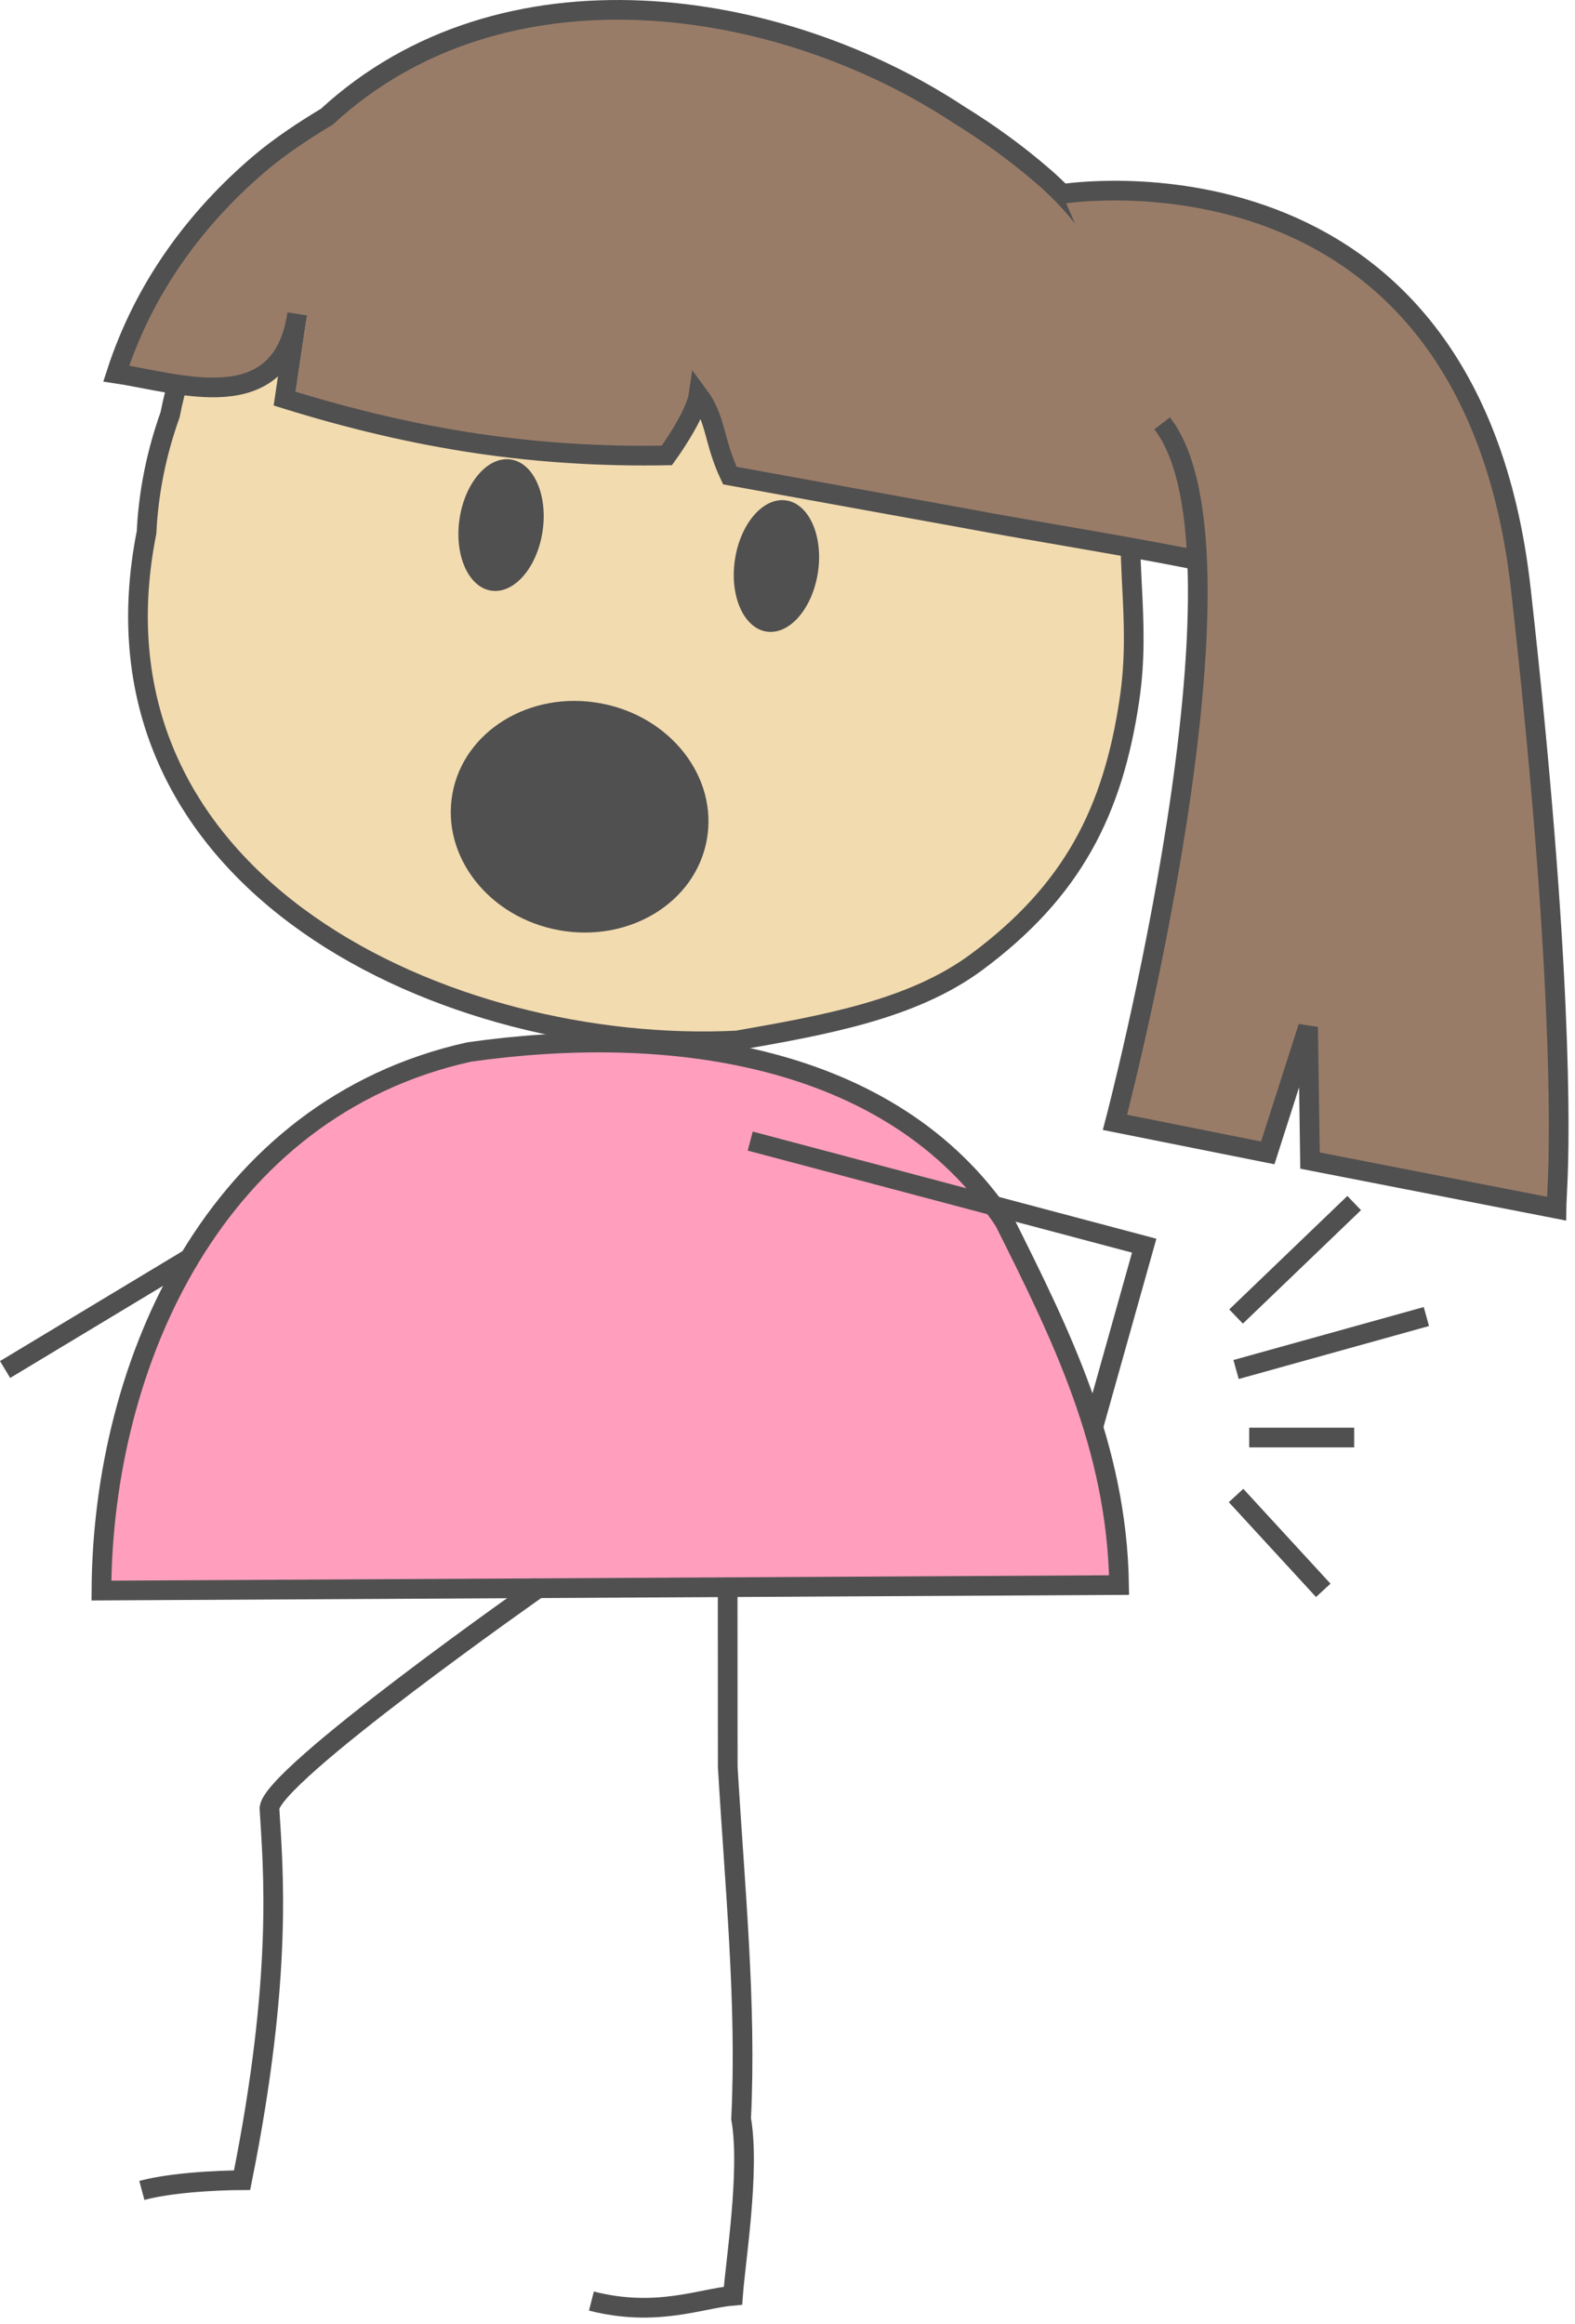
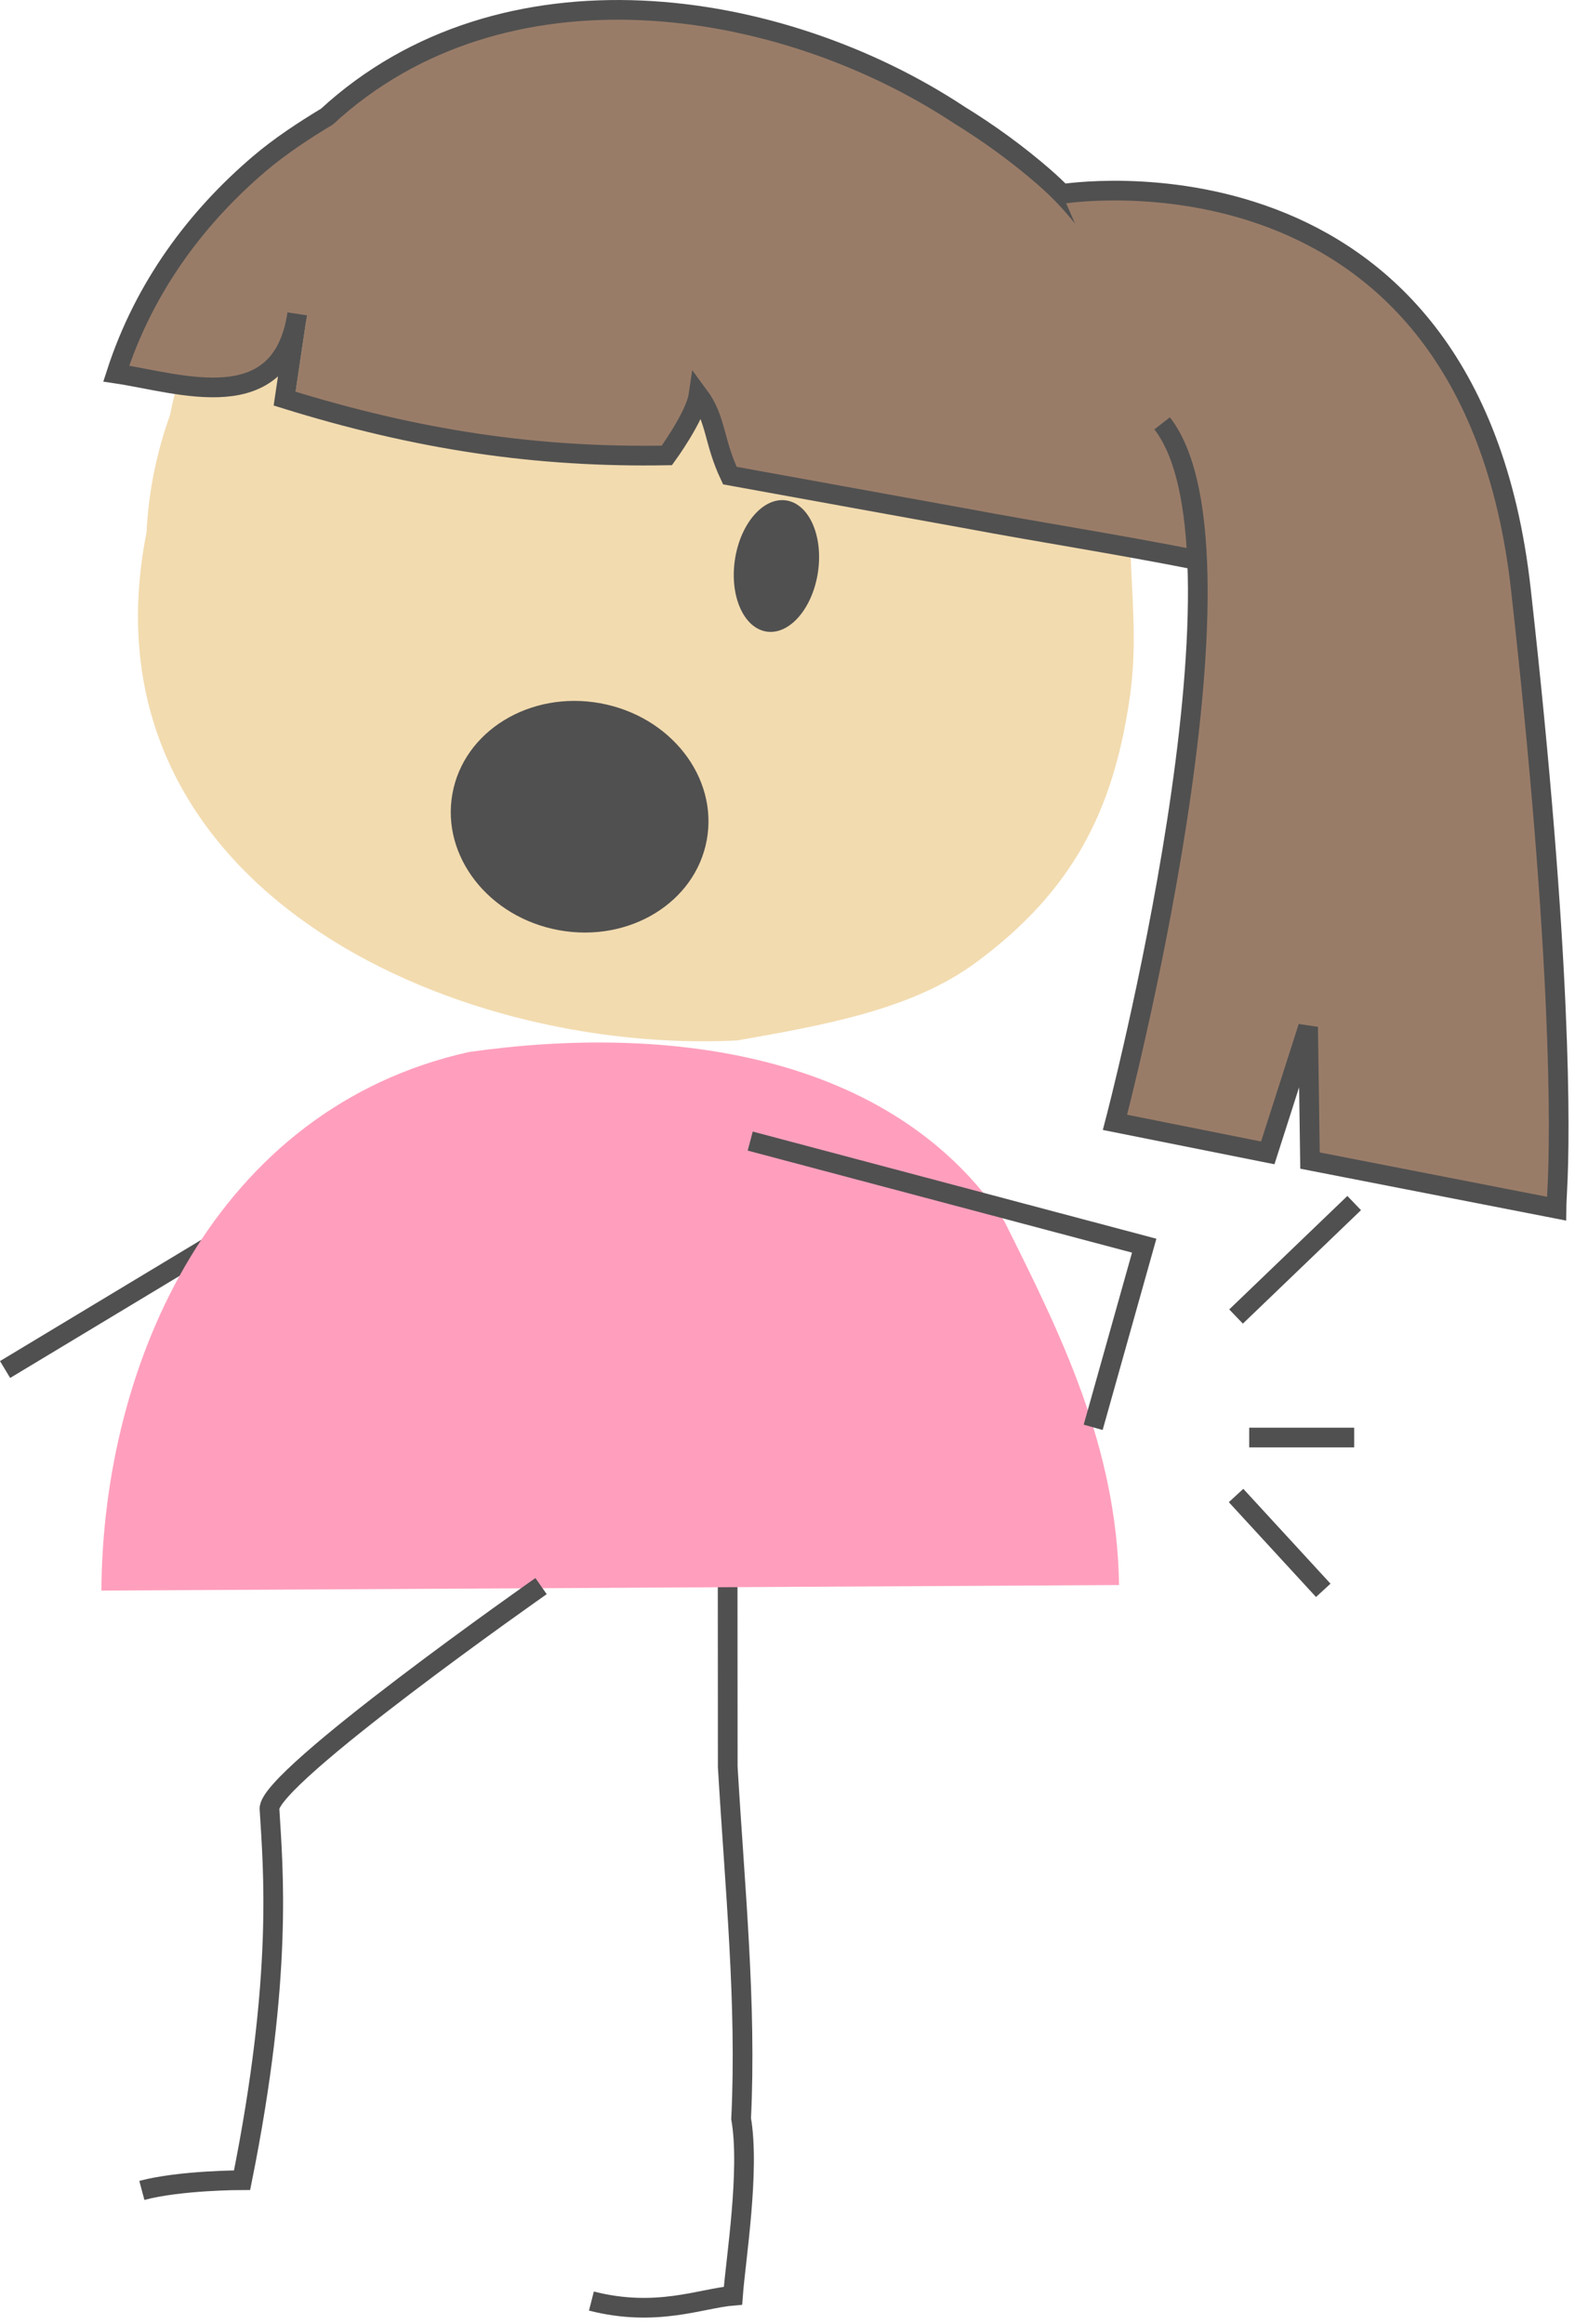
<svg xmlns="http://www.w3.org/2000/svg" width="80px" height="118px" viewBox="0 0 80 118" version="1.1">
  <title>spine</title>
  <desc>Created with Sketch.</desc>
  <defs />
  <g id="Page-1" stroke="none" stroke-width="1" fill="none" fill-rule="evenodd">
    <g id="spine">
      <path d="M36.96,80.421 C36.96,80.421 36.96,84.408 36.965,89.725 C37.145,92.786 37.385,95.793 37.545,98.765 C37.706,101.736 37.786,104.672 37.644,107.59 C38.101,110.222 37.367,114.744 37.231,116.579 C35.601,116.715 33.34,117.695 30.04,116.851" id="Stroke-1" stroke="#505050" />
      <path d="M10.699,63.257 L0.258,69.546" id="Stroke-3" stroke="#505050" />
      <path d="M7.444,27.03 C3.885,44.959 22.861,53.564 37.437,52.837 C41.893,52.051 46.35,51.267 49.602,48.857 C54.479,45.241 56.526,41.205 57.367,35.543 C57.998,31.297 57.003,28.255 57.634,24.009 C55.644,17.926 50.823,11.423 45.582,7.751 C37.719,2.242 25.764,4.806 17.845,9.417 C13.178,11.617 9.716,15.443 8.64,21.06 C7.959,22.968 7.543,24.963 7.444,27.03" id="Fill-5" fill="#F2DBAF" />
      <path d="M5.151,80.771 C5.216,69.165 10.94,56.286 23.82,53.423 C33.837,51.993 45.286,53.423 51.009,62.009 C53.872,67.734 56.734,73.459 56.841,80.492" id="Fill-7" fill="#FF9FBD" />
      <polyline id="Stroke-9" stroke="#505050" points="38.107 57.946 58.118 63.257 55.526 72.482" />
-       <path d="M7.444,27.03 C3.885,44.959 22.861,53.564 37.437,52.837 C41.893,52.051 46.35,51.267 49.602,48.857 C54.479,45.241 56.526,41.205 57.367,35.543 C57.998,31.297 57.003,28.255 57.634,24.009 C55.644,17.926 50.823,11.423 45.582,7.751 C37.719,2.242 25.764,4.806 17.845,9.417 C13.178,11.617 9.716,15.443 8.64,21.06 C7.959,22.968 7.543,24.963 7.444,27.03 Z" id="Stroke-11" stroke="#505050" />
      <path d="M37.328,28.43 C37.055,30.268 37.777,31.899 38.942,32.074 C40.107,32.245 41.273,30.895 41.547,29.055 C41.82,27.216 41.097,25.585 39.932,25.412 C38.767,25.239 37.601,26.59 37.328,28.43" id="Fill-13" fill="#505050" />
-       <path d="M23.341,26.351 C23.068,28.19 23.79,29.821 24.955,29.995 C26.12,30.167 27.286,28.817 27.559,26.977 C27.832,25.138 27.11,23.507 25.945,23.333 C24.779,23.161 23.614,24.511 23.341,26.351" id="Fill-15" fill="#505050" />
-       <path d="M56.842,80.492 C56.735,73.459 53.872,67.734 51.01,62.01 C45.286,53.424 33.837,51.993 23.821,53.424 C10.941,56.286 5.217,69.165 5.152,80.771 L56.842,80.492 Z" id="Stroke-17" stroke="#505050" />
      <path d="M60.874,28.454 C56.353,27.566 53.127,27.087 48.98,26.312 C46.996,25.954 45.012,25.594 43.247,25.273 C39.719,24.633 37.072,24.151 37.072,24.151 C36.236,22.379 36.395,21.303 35.479,20.067 C35.32,21.142 34.119,23.163 34.119,23.163 C27.505,23.28 21.716,22.42 14.951,20.315 C15.111,19.24 15.431,17.089 15.591,16.013 C14.791,21.392 9.379,19.488 6.152,19.009 C7.582,14.583 10.119,11.046 13.282,8.348 C14.337,7.448 15.483,6.644 16.67,5.931 C25.59,-2.291 39.582,-0.212 48.752,5.843 C50.267,6.774 51.711,7.831 53.045,8.991 C55.712,11.311 56.88,13.886 58.501,16.869 C59.386,18.733 60.041,20.743 60.419,22.888 C61.016,26.151 60.874,28.454 60.874,28.454" id="Fill-19" fill="#997C68" />
      <path d="M60.874,28.454 C56.353,27.566 53.127,27.087 48.98,26.312 C46.996,25.954 45.012,25.594 43.247,25.273 C39.719,24.633 37.072,24.151 37.072,24.151 C36.236,22.379 36.395,21.303 35.479,20.067 C35.32,21.142 33.872,23.127 33.872,23.127 C27.258,23.243 21.221,22.347 14.457,20.242 C14.616,19.167 14.936,17.016 15.096,15.939 C14.297,21.317 9.132,19.451 5.904,18.972 C7.335,14.546 9.996,11.028 13.159,8.329 C14.213,7.43 15.422,6.636 16.608,5.921 C25.527,-2.3 39.552,-0.216 48.722,5.838 C50.235,6.769 51.695,7.829 53.029,8.989 C55.697,11.308 56.873,13.885 58.493,16.868 C59.378,18.732 60.037,20.743 60.415,22.888 C61.012,26.15 60.874,28.454 60.874,28.454 Z" id="Stroke-21" stroke="#505050" />
      <g id="Group-26" transform="translate(53, 8.69)">
        <path d="M0.948,1.159 C0.948,1.159 21.624,-2.224 24.251,21.241 C26.352,40.013 26.252,48.874 26.101,51.679 C26.063,52.382 26.059,52.688 26.059,52.688 L13.54,50.245 L13.443,43.462 L11.394,49.855 L3.634,48.304 C3.634,48.304 11.209,19.48 6.029,12.807" id="Fill-23" fill="#997C68" />
        <path d="M0.948,1.159 C0.948,1.159 21.624,-2.224 24.251,21.241 C26.352,40.013 26.252,48.874 26.101,51.679 C26.063,52.382 26.059,52.688 26.059,52.688 L13.54,50.245 L13.443,43.462 L11.394,49.855 L3.634,48.304 C3.634,48.304 11.209,19.48 6.029,12.807" id="Stroke-25" stroke="#505050" />
      </g>
      <path d="M27.482,80.545 C27.482,80.545 13.595,90.272 13.688,91.858 C13.867,94.849 14.389,100.31 12.296,110.712 C12.296,110.712 9.153,110.712 7.205,111.232" id="Stroke-27" stroke="#505050" />
      <path d="M35.901,42.648 C35.323,45.831 31.963,47.885 28.394,47.237 C24.827,46.589 22.403,43.484 22.981,40.301 C23.558,37.119 26.92,35.064 30.487,35.712 C34.055,36.36 36.479,39.465 35.901,42.648" id="Fill-29" fill="#505050" />
      <path d="M62.784,66.855 L68.784,61.093" id="Stroke-31" stroke="#505050" />
-       <path d="M62.784,69.546 L72.451,66.856" id="Stroke-33" stroke="#505050" />
      <path d="M63.451,73 L68.784,73" id="Stroke-35" stroke="#505050" />
      <path d="M62.784,75.944 L67.213,80.76" id="Stroke-37" stroke="#505050" />
    </g>
  </g>
</svg>